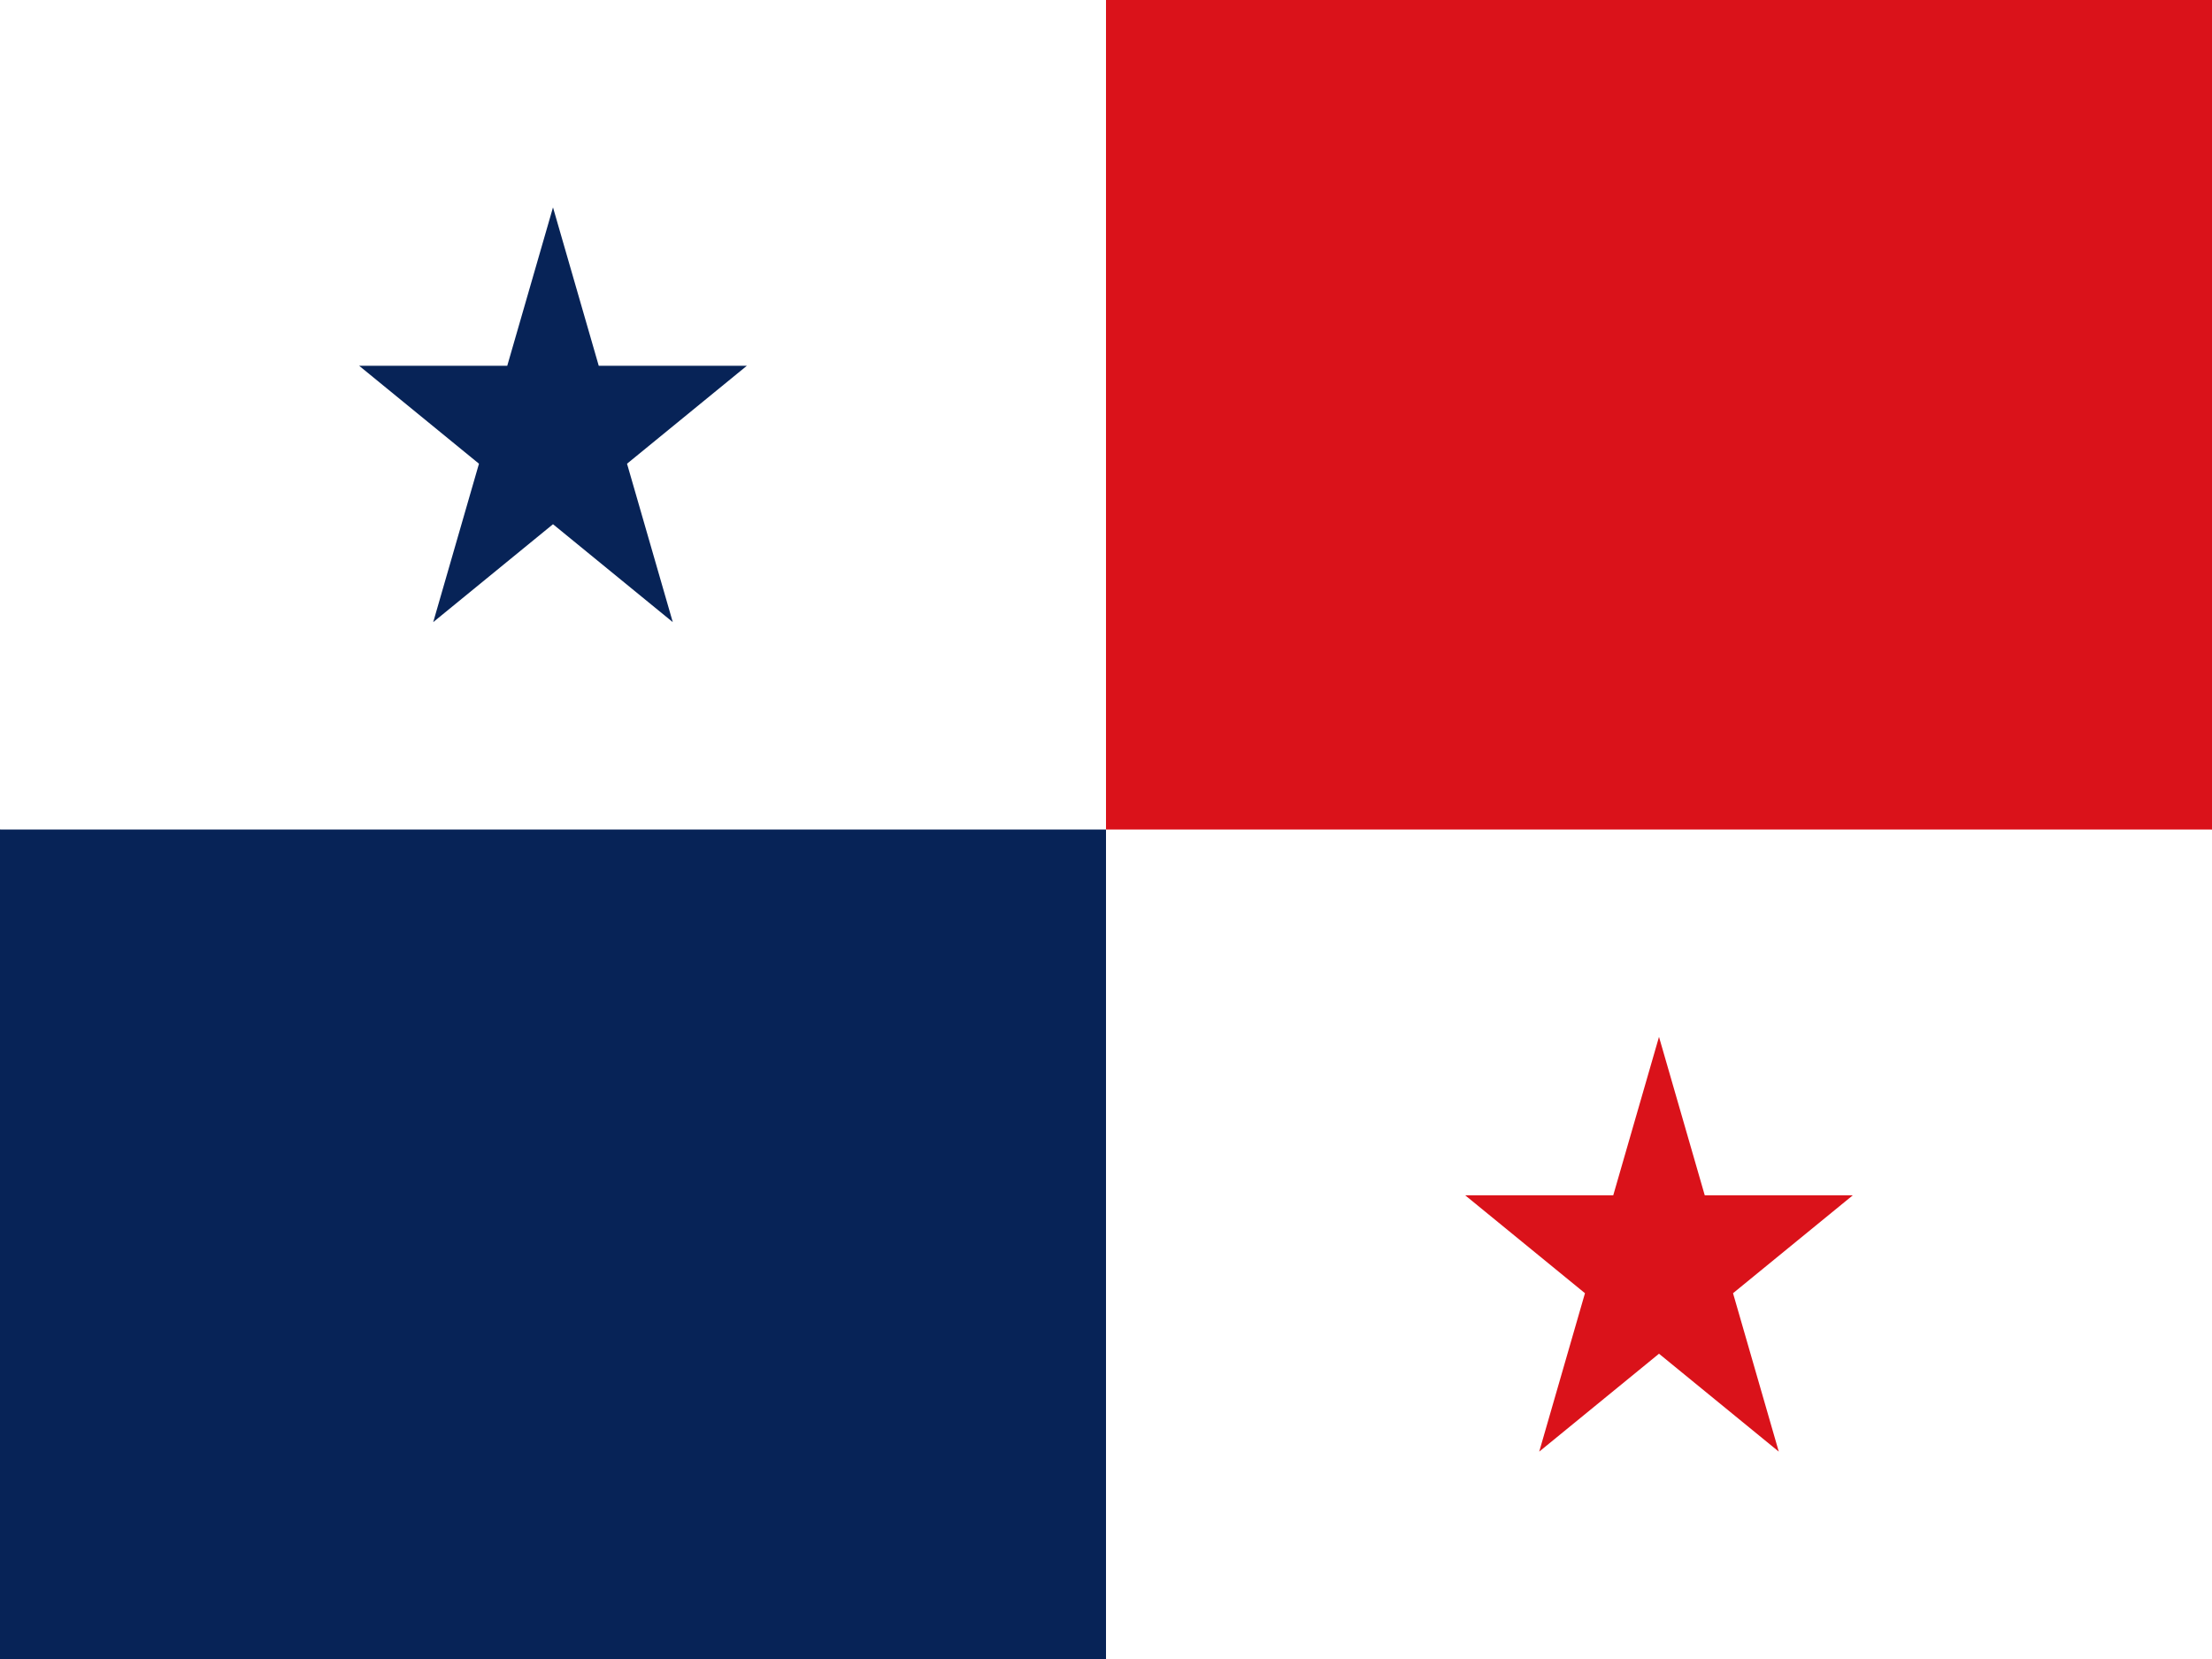
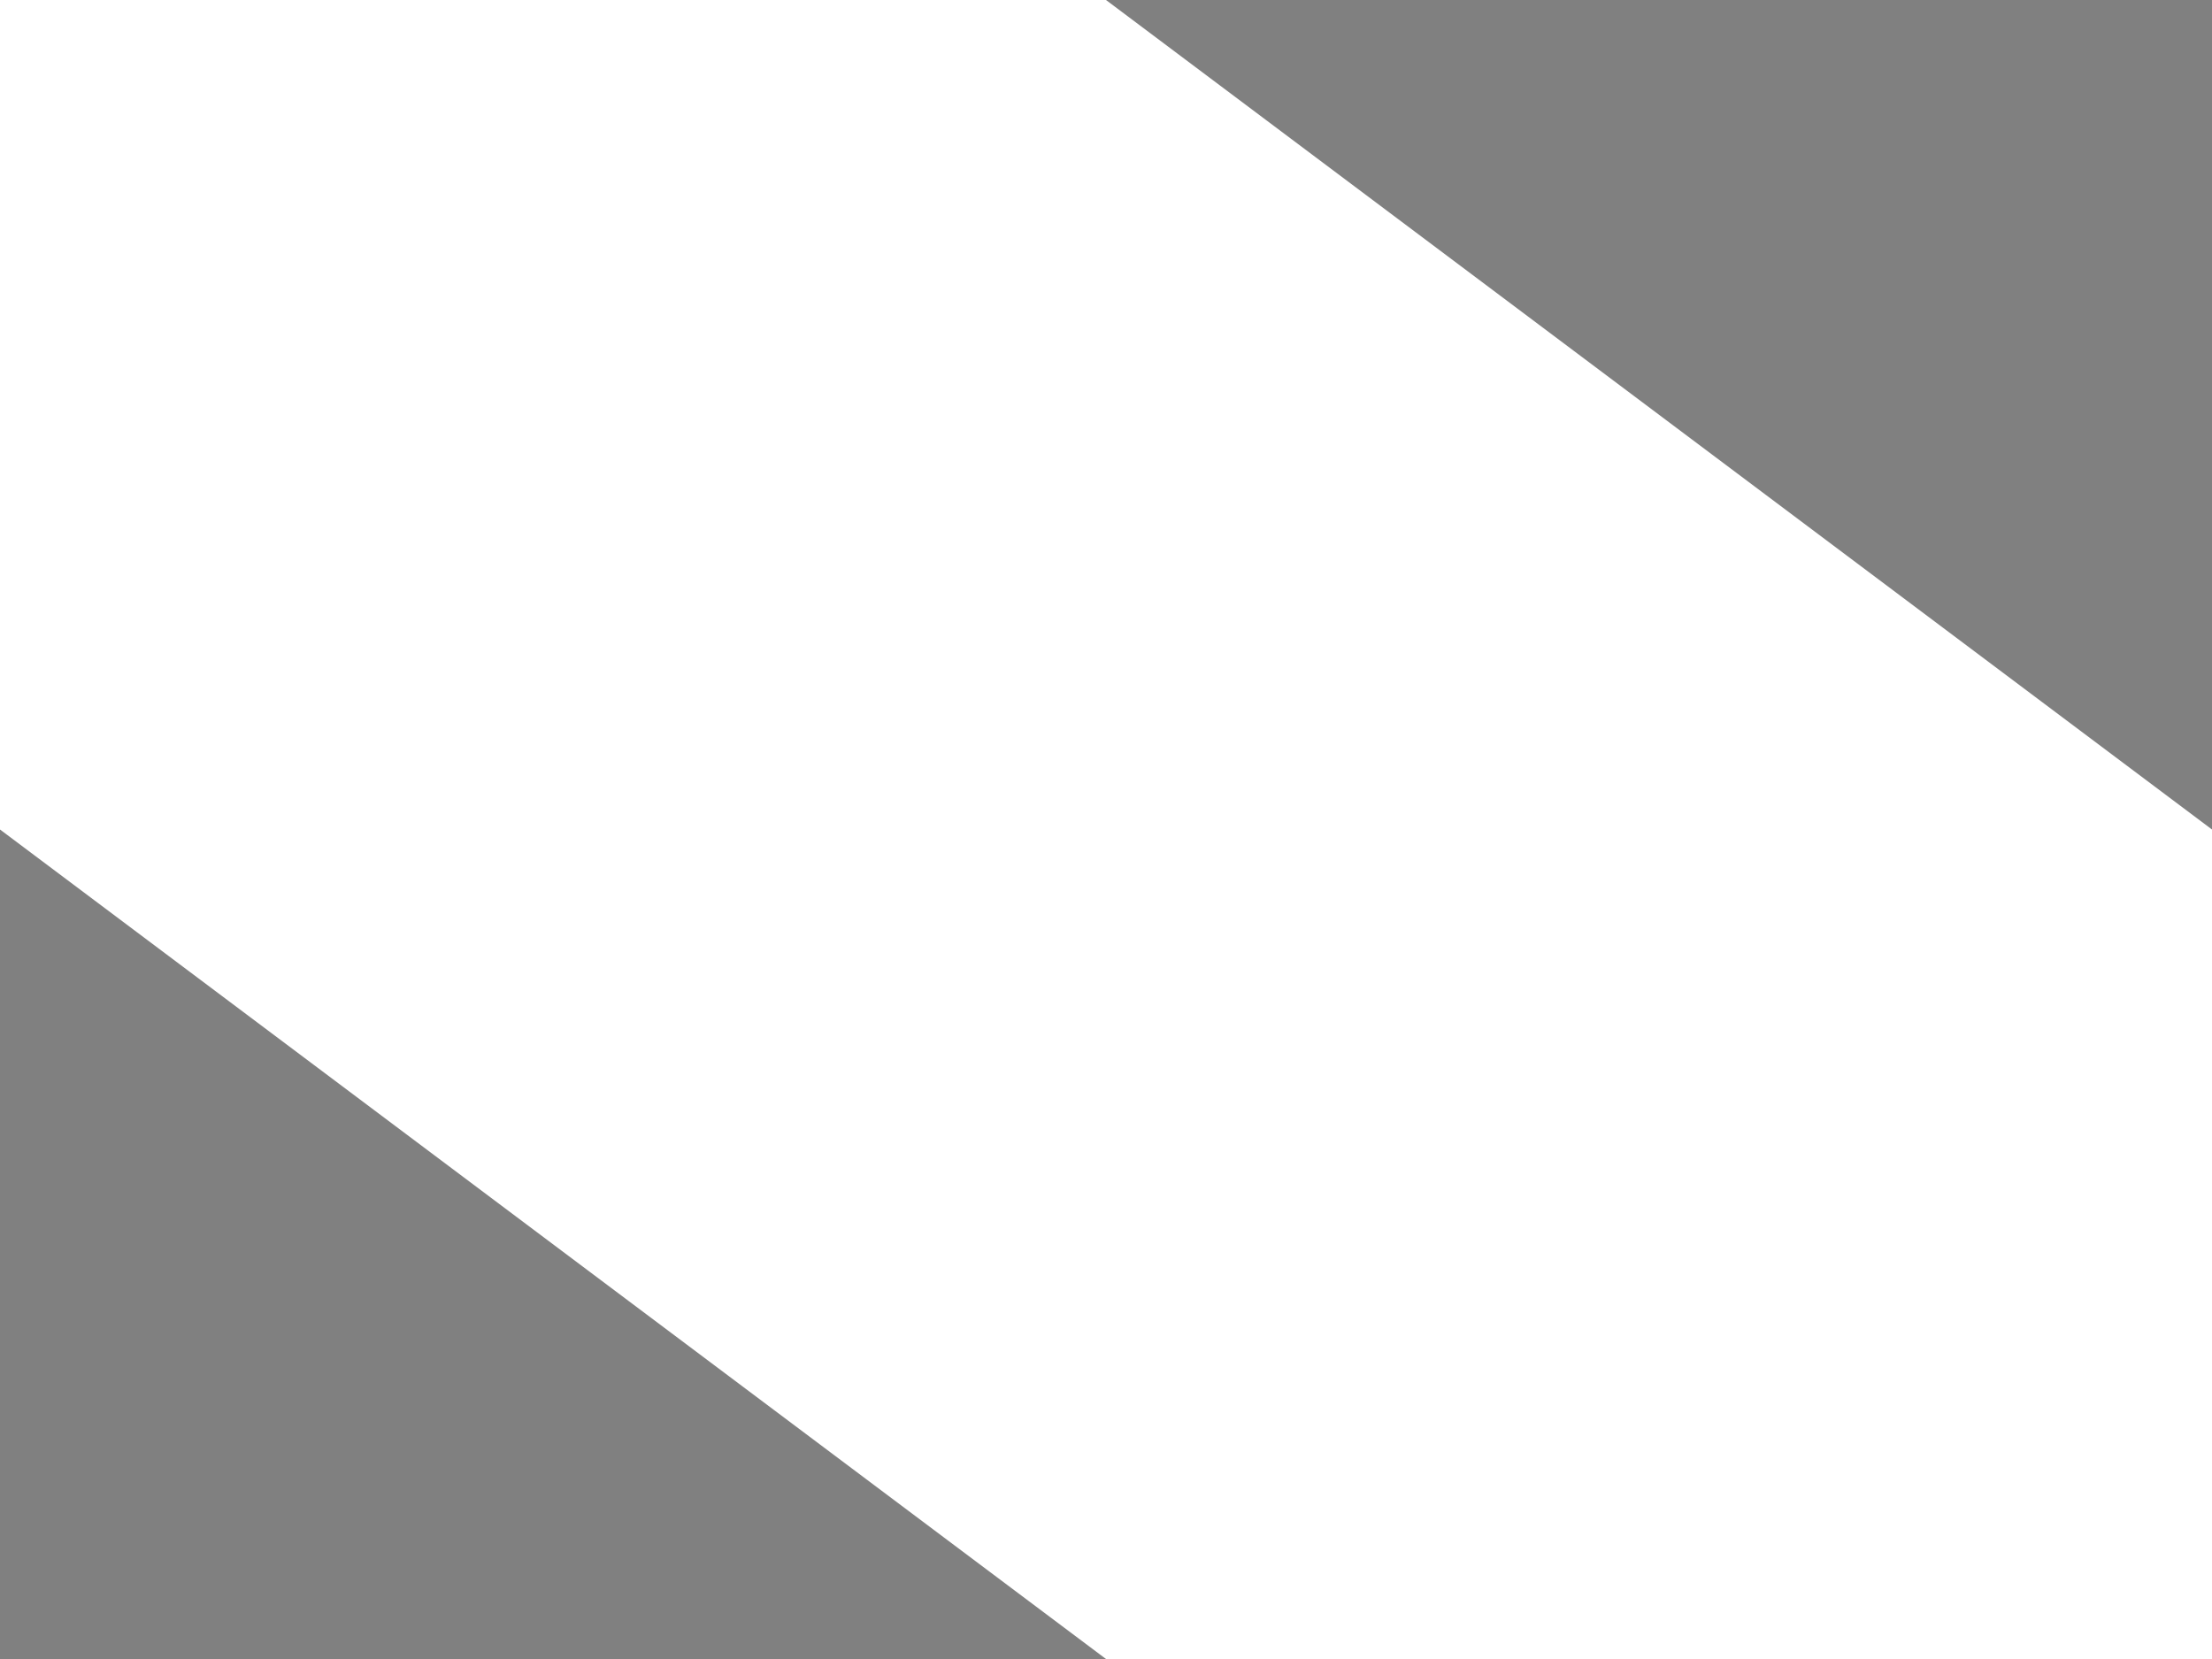
<svg xmlns="http://www.w3.org/2000/svg" width="800px" height="600px" viewBox="0 0 800 600" version="1.1">
  <rect x="0" y="0" width="800" height="600" fill="#808080" stroke="none" />
  <g id="surface1">
    <path style=" stroke:none;fill-rule:nonzero;fill:rgb(100%,100%,100%);fill-opacity:1;" d="M 0 300 L 0 0 L 400 0 L 800 300 L 800 600 L 400 600 Z M 0 300 " />
-     <path style=" stroke:none;fill-rule:nonzero;fill:rgb(85.49%,7.059%,10.196%);fill-opacity:1;" d="M 400 0 L 800 0 L 800 300 L 400 300 Z M 600 375 L 643.32 525 L 529.898 432.293 L 670.102 432.293 L 556.68 525 Z M 600 375 " />
-     <path style=" stroke:none;fill-rule:nonzero;fill:rgb(2.745%,13.725%,34.118%);fill-opacity:1;" d="M 0 300 L 400 300 L 400 600 L 0 600 Z M 200 75 L 243.32 225 L 129.898 132.293 L 270.102 132.293 L 156.68 225 Z M 200 75 " />
  </g>
</svg>